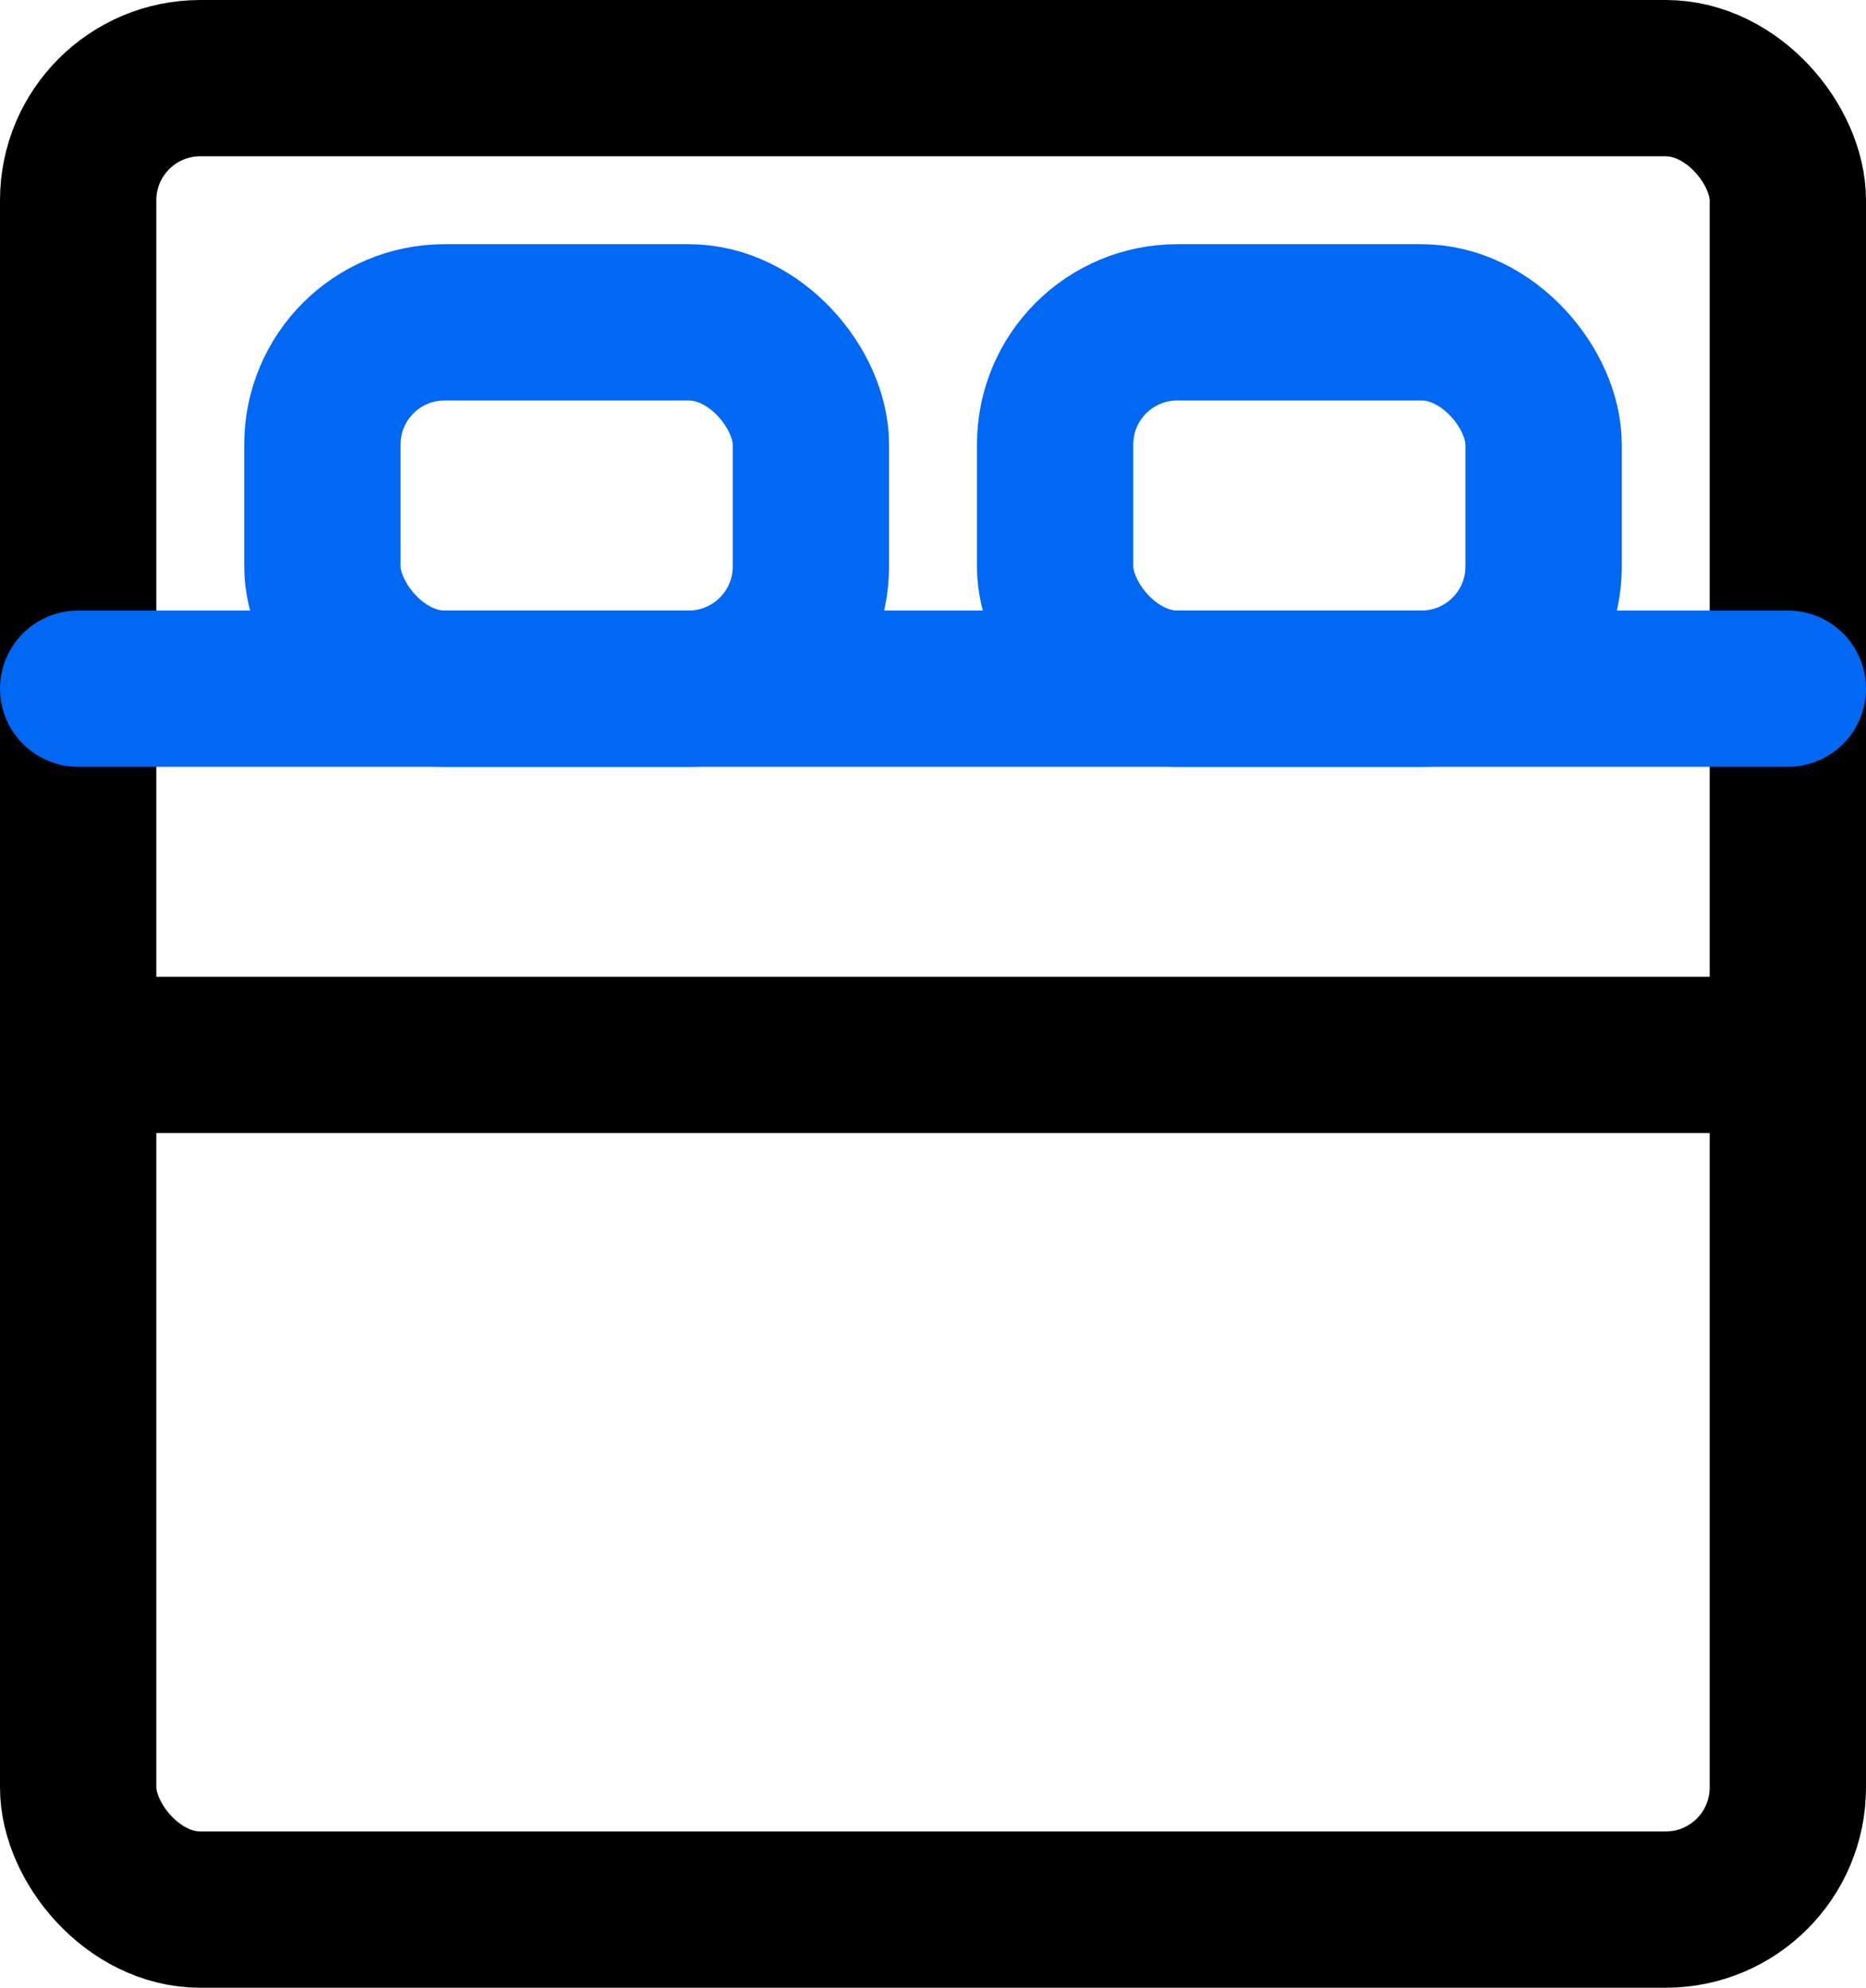
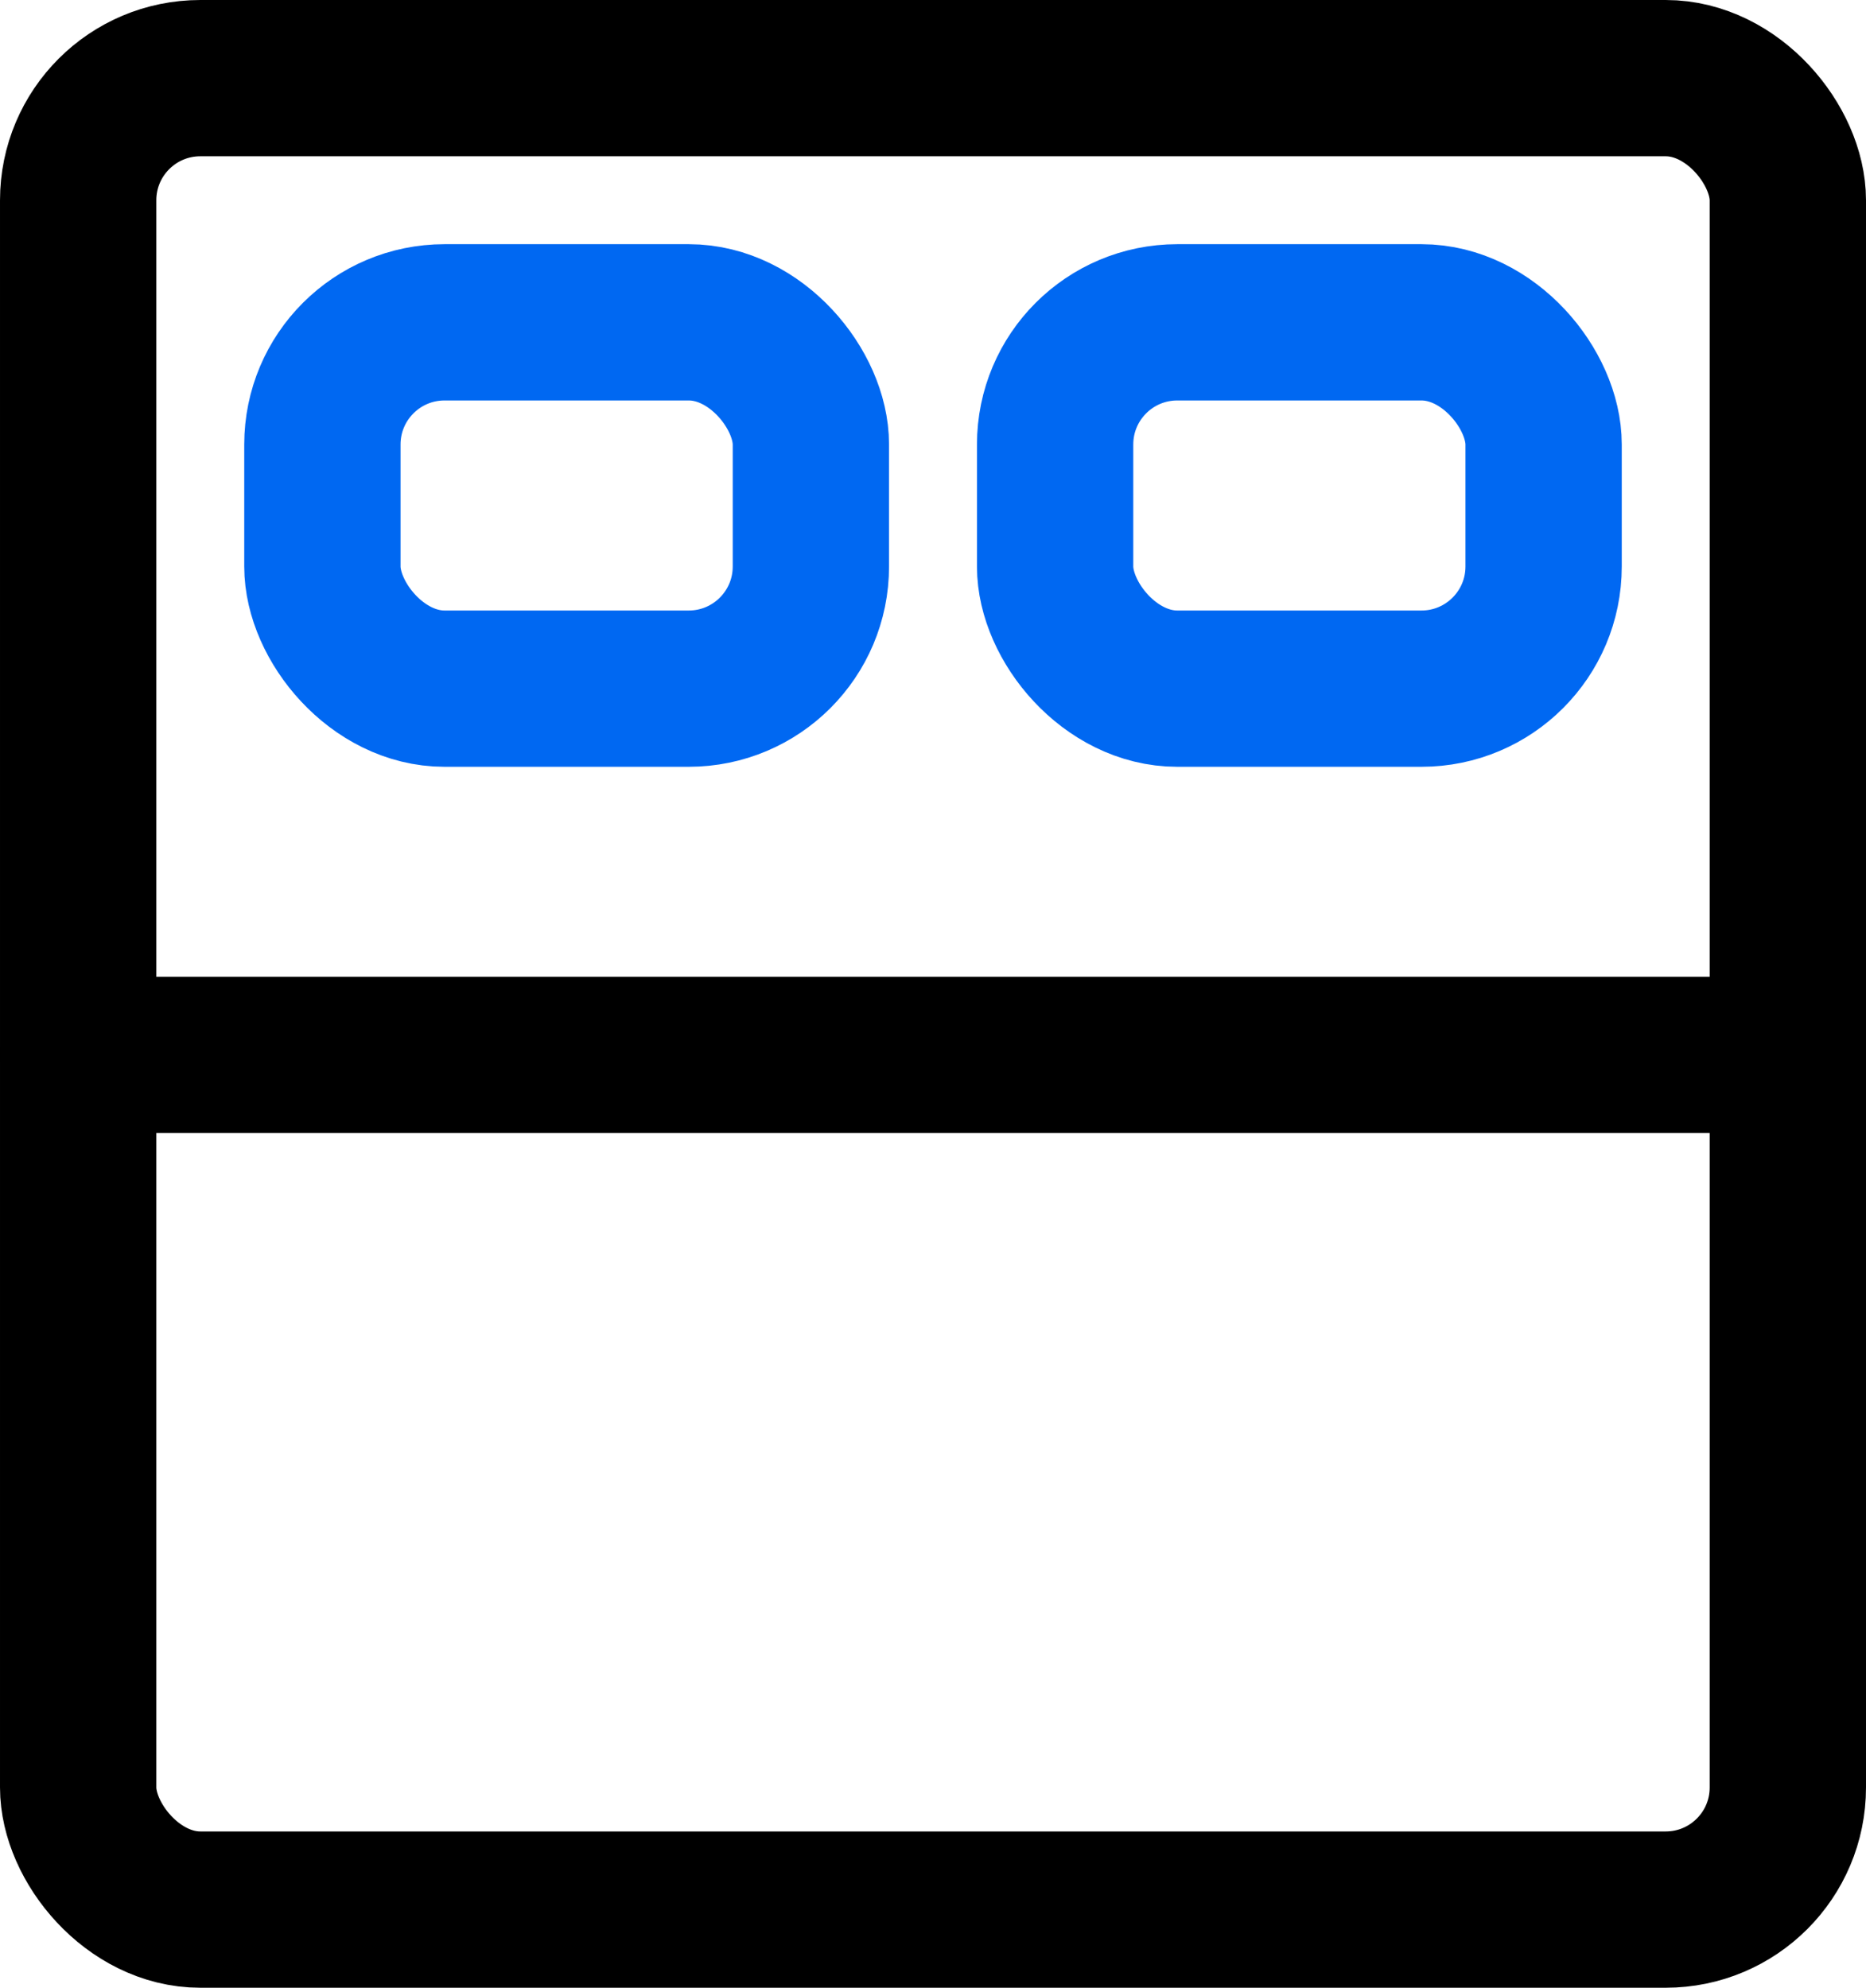
<svg xmlns="http://www.w3.org/2000/svg" width="23.875" height="25.438" viewBox="0 0 23.875 25.438">
  <g transform="translate(-0.563 0.219)">
    <rect width="21.875" height="23.438" rx="1.563" transform="translate(1.563 0.781)" fill="none" stroke="#000" stroke-linecap="round" stroke-linejoin="round" stroke-width="2" />
    <rect width="6.25" height="4.688" rx="1.563" transform="translate(4.688 3.906)" fill="none" stroke="#0068f2" stroke-linecap="round" stroke-linejoin="round" stroke-width="2" />
    <rect width="6.25" height="4.688" rx="1.563" transform="translate(14.063 3.906)" fill="none" stroke="#0068f2" stroke-linecap="round" stroke-linejoin="round" stroke-width="2" />
-     <line x2="21.875" transform="translate(1.563 8.594)" fill="none" stroke="#0068f2" stroke-linecap="round" stroke-linejoin="round" stroke-width="2" />
    <line x2="21.875" transform="translate(1.563 13.281)" fill="none" stroke="#000" stroke-linecap="round" stroke-linejoin="round" stroke-width="2" />
  </g>
</svg>